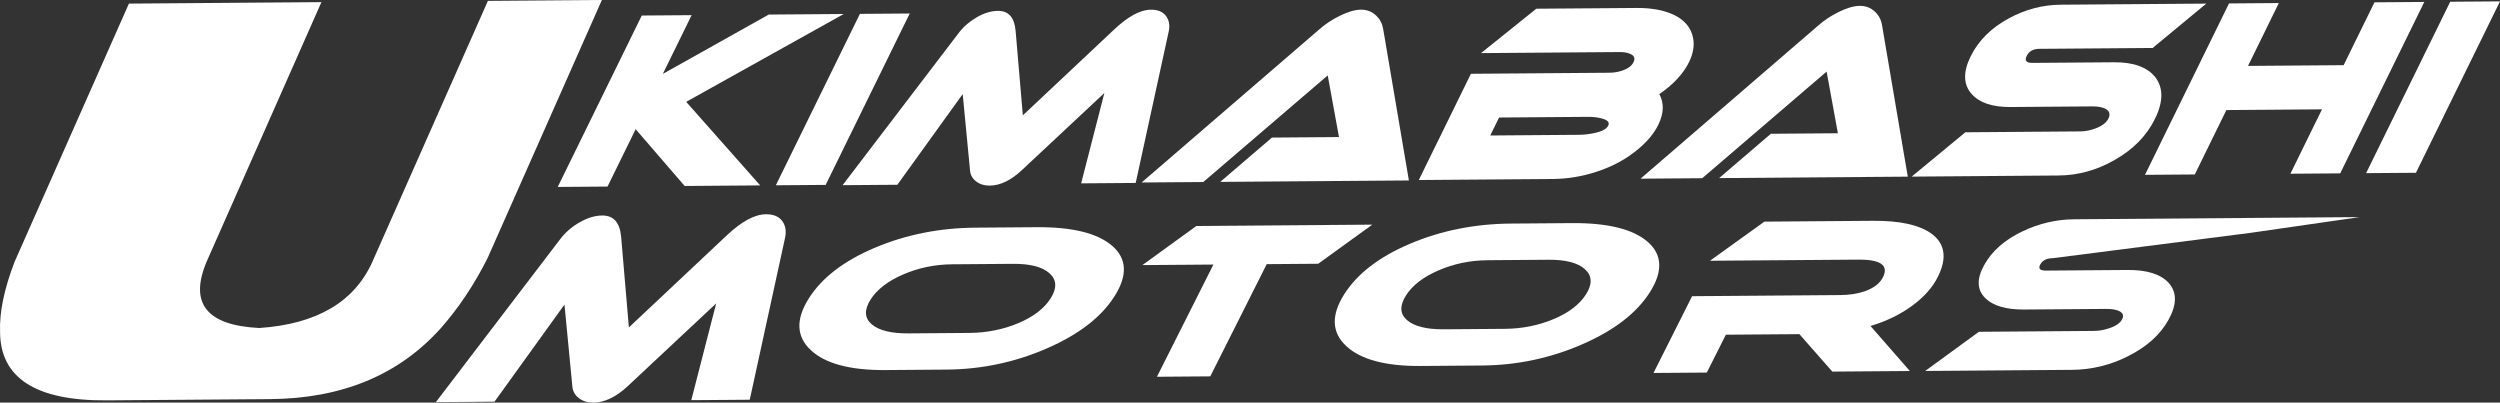
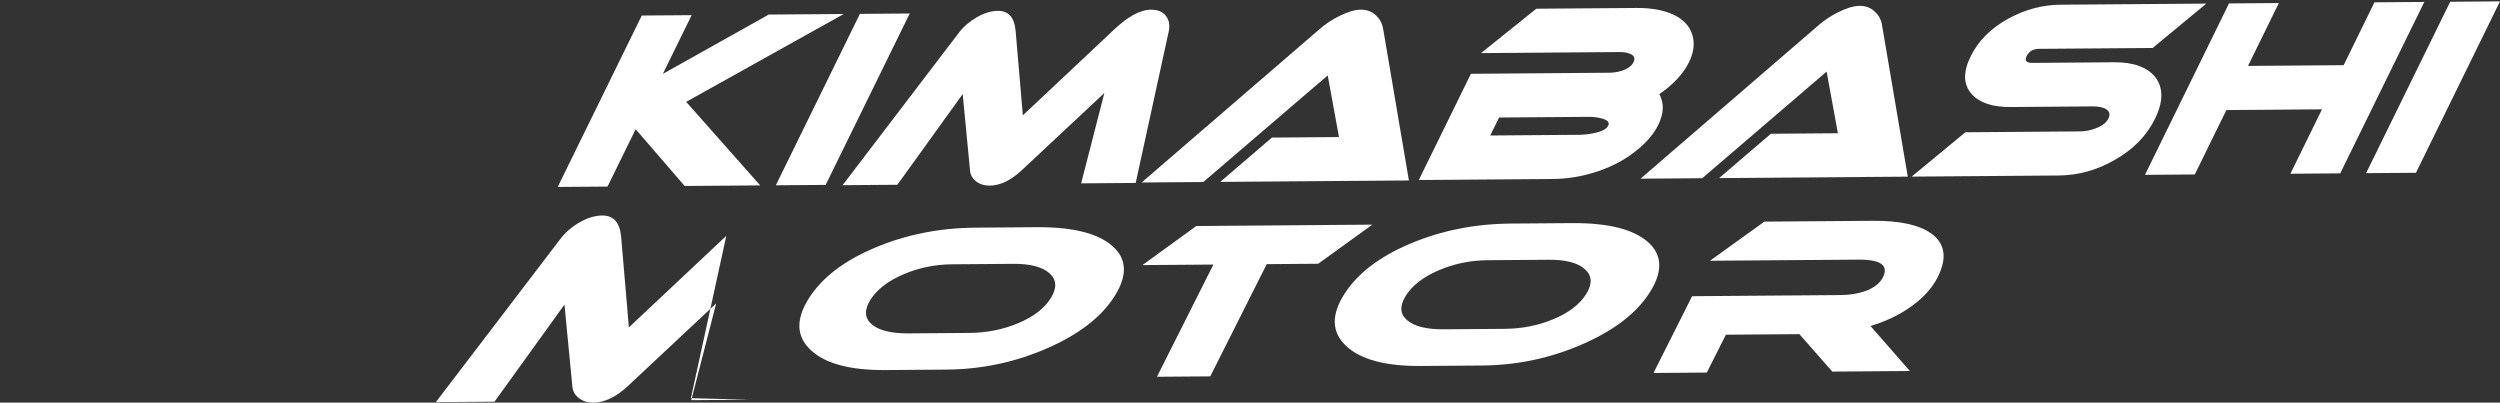
<svg xmlns="http://www.w3.org/2000/svg" id="b" width="350" height="56.364" viewBox="0 0 350 56.364">
  <rect x="0" y="0" width="350" height="56.364" fill="#333333" stroke="none" />
  <defs>
    <style>.d{fill:#fff;}</style>
  </defs>
  <g id="c">
    <g>
      <path class="d" d="M106.427,25.956l-10.574,.081-6.861-7.948-3.938,8.03-6.973,.053L89.849,2.175l6.981-.053-4.034,8.223,14.828-8.306,10.5-.08-22.057,12.299,10.361,11.697Z" />
      <path class="d" d="M115.593,25.886l-6.976,.053L120.387,1.942l6.976-.053-11.77,23.997Z" />
      <path class="d" d="M158.997,25.612l-7.637,.058,3.252-12.652-11.599,10.846c-1.513,1.404-2.996,2.11-4.453,2.122-.747,.006-1.38-.188-1.891-.582-.512-.392-.797-.889-.858-1.484l-1.032-10.75-9.148,12.697-7.667,.058,16.26-21.315c.651-.863,1.492-1.593,2.516-2.187,1.025-.595,2.017-.893,2.972-.901,1.477-.011,2.3,.909,2.471,2.76l1.015,11.868,12.734-11.972c1.973-1.867,3.696-2.807,5.173-2.819,.977-.007,1.684,.278,2.123,.862,.443,.583,.576,1.305,.398,2.165l-4.629,21.226Z" />
-       <path class="d" d="M104.962,55.962l-8.183,.062,3.485-13.548-12.415,11.617c-1.626,1.503-3.214,2.26-4.774,2.272-.802,.006-1.478-.2-2.023-.62-.551-.426-.853-.957-.917-1.592l-1.109-11.514-9.796,13.597-8.212,.063,17.416-22.825c.697-.92,1.595-1.705,2.692-2.338,1.103-.635,2.162-.958,3.186-.966,1.581-.012,2.459,.974,2.645,2.955l1.085,12.713,13.64-12.825c2.111-1.998,3.959-3.005,5.538-3.018,1.046-.008,1.804,.302,2.273,.924,.474,.622,.615,1.398,.428,2.314l-4.957,22.73Z" />
+       <path class="d" d="M104.962,55.962l-8.183,.062,3.485-13.548-12.415,11.617c-1.626,1.503-3.214,2.26-4.774,2.272-.802,.006-1.478-.2-2.023-.62-.551-.426-.853-.957-.917-1.592l-1.109-11.514-9.796,13.597-8.212,.063,17.416-22.825c.697-.92,1.595-1.705,2.692-2.338,1.103-.635,2.162-.958,3.186-.966,1.581-.012,2.459,.974,2.645,2.955l1.085,12.713,13.64-12.825l-4.957,22.73Z" />
      <path class="d" d="M170.832,25.465l7.239-6.205,9.387-.072-1.578-8.63-17.418,14.924-8.637,.066,24.867-21.43c.806-.715,1.742-1.341,2.816-1.879,1.174-.584,2.178-.88,3.008-.886,.855-.007,1.577,.276,2.169,.847,.518,.503,.834,1.119,.958,1.85l3.601,21.213-26.411,.201Z" />
      <path class="d" d="M232.304,13.168c.689,1.271,.64,2.704-.14,4.301-.576,1.175-1.484,2.282-2.721,3.325-1.667,1.428-3.65,2.512-5.942,3.255-2.019,.658-4.065,.994-6.14,1.01l-18.73,.143,7.296-14.871,19.406-.148c.582-.004,1.168-.1,1.751-.284,.82-.278,1.359-.677,1.614-1.2,.256-.526,.104-.909-.458-1.153-.413-.178-.906-.264-1.487-.259l-19.409,.148,7.738-6.214,14.022-.107c2.097-.016,3.831,.305,5.211,.952,1.54,.741,2.449,1.824,2.72,3.258,.203,1.057,.014,2.185-.572,3.375-.805,1.639-2.19,3.129-4.157,4.471Zm-10.018,3.19l-12.414,.095-1.236,2.515,12.414-.095c.725-.006,1.45-.087,2.168-.247,1.064-.227,1.708-.572,1.932-1.036,.229-.46-.082-.8-.928-1.012-.564-.153-1.211-.226-1.936-.221Z" />
      <path class="d" d="M240.677,24.932l7.243-6.205,9.384-.072-1.578-8.63-17.413,14.924-8.637,.066L254.537,3.586c.804-.715,1.741-1.341,2.816-1.879,1.173-.584,2.177-.88,3.01-.886,.855-.007,1.577,.276,2.16,.847,.523,.503,.845,1.119,.961,1.85l3.606,21.213-26.414,.201Z" />
      <path class="d" d="M308.885,.504l-7.516,6.212-15.873,.121c-.85,.006-1.437,.341-1.759,.993-.32,.66-.06,.981,.798,.975l11.424-.087c2.722-.021,4.646,.675,5.777,2.079,1.148,1.496,1.139,3.443-.042,5.84-1.164,2.378-3.06,4.307-5.69,5.785-2.473,1.413-5.079,2.127-7.817,2.147l-20.554,.157,7.516-6.207,16.073-.123c.728-.006,1.447-.149,2.162-.422,.912-.343,1.512-.802,1.8-1.386,.293-.608,.146-1.062-.446-1.373-.451-.218-1.055-.326-1.802-.32l-11.448,.087c-2.538,.019-4.356-.585-5.447-1.812-1.179-1.316-1.233-3.07-.157-5.263,1.084-2.216,2.87-3.994,5.35-5.338,2.31-1.253,4.735-1.891,7.267-1.91l20.386-.155Z" />
-       <path class="d" d="M330.357,30.393l-15.25,2.201-27.707,3.551c-.85,.006-1.435,.299-1.76,.878-.32,.58-.058,.866,.799,.86l11.427-.087c2.717-.021,4.643,.59,5.772,1.828,1.147,1.316,1.133,3.032-.047,5.149-1.164,2.095-3.061,3.797-5.695,5.108-2.475,1.246-5.078,1.876-7.819,1.897l-20.553,.157,7.519-5.483,16.078-.123c.725-.006,1.441-.129,2.159-.368,.912-.301,1.515-.711,1.798-1.227,.296-.534,.15-.935-.445-1.209-.451-.191-1.047-.284-1.796-.278l-11.448,.087c-2.538,.019-4.358-.515-5.449-1.597-1.178-1.155-1.228-2.704-.152-4.638,1.089-1.954,2.871-3.526,5.357-4.709,2.311-1.108,4.739-1.672,7.266-1.691l39.946-.305Z" />
      <path class="d" d="M327.632,24.269l-6.976,.053,4.423-9.016-13.386,.102-4.423,9.016-6.973,.053L312.061,.48l6.976-.053-4.314,8.8,13.386-.102,4.314-8.8,6.981-.053-11.772,23.997Z" />
      <path class="d" d="M338.233,24.188l-6.978,.053L343.03,.244l6.97-.053-11.767,23.997Z" />
      <path class="d" d="M156.044,41.459c-1.838,2.918-4.986,5.351-9.438,7.297-4.458,1.951-9.153,2.949-14.086,2.987l-8.538,.065c-4.959,.038-8.452-.897-10.48-2.799-2.022-1.896-2.116-4.305-.276-7.223,1.834-2.908,4.932-5.283,9.283-7.116,4.352-1.833,9.039-2.76,14.049-2.798l8.541-.065c5.013-.038,8.546,.827,10.608,2.61s2.175,4.134,.338,7.043Zm-14.215-4.522l-8.513,.065c-2.435,.019-4.726,.491-6.873,1.422-2.148,.926-3.669,2.105-4.573,3.53-.898,1.43-.843,2.579,.17,3.446,1.013,.866,2.735,1.293,5.174,1.274l8.511-.065c2.43-.019,4.712-.476,6.834-1.366,2.124-.892,3.636-2.052,4.538-3.482,.898-1.425,.846-2.592-.158-3.494-1.004-.907-2.707-1.348-5.112-1.33Z" />
      <path class="d" d="M192.124,31.448l-7.575,5.477-7.206,.055-7.903,15.709-7.467,.057,7.905-15.709-9.943,.076,7.55-5.476,24.639-.188Z" />
      <path class="d" d="M230.998,40.887c-1.84,2.918-4.984,5.351-9.442,7.297-4.455,1.951-9.151,2.949-14.081,2.987l-8.542,.065c-4.957,.038-8.444-.898-10.472-2.799-2.028-1.896-2.121-4.305-.282-7.223,1.838-2.908,4.934-5.283,9.285-7.116,4.356-1.833,9.036-2.76,14.05-2.798l8.542-.065c5.008-.038,8.541,.827,10.611,2.61,2.057,1.784,2.169,4.134,.332,7.043Zm-14.214-4.522l-8.513,.065c-2.435,.019-4.724,.491-6.873,1.422-2.15,.926-3.675,2.105-4.573,3.53-.898,1.43-.846,2.579,.172,3.446,1.013,.866,2.737,1.293,5.167,1.274l8.515-.065c2.435-.019,4.71-.476,6.833-1.366,2.125-.892,3.637-2.052,4.541-3.482,.898-1.425,.846-2.592-.159-3.494-1.003-.907-2.703-1.349-5.111-1.33Z" />
      <path class="d" d="M267.377,51.941l-10.853,.083-4.613-5.244-10.29,.078-2.666,5.3-7.465,.057,5.403-10.748,20.773-.158c1.272-.01,2.402-.189,3.392-.529,1.268-.449,2.113-1.101,2.548-1.956,.845-1.673-.303-2.501-3.442-2.477l-20.77,.158,7.619-5.477,15.193-.116c3.764-.029,6.499,.569,8.205,1.802,1.913,1.409,2.202,3.435,.874,6.071-.749,1.491-1.959,2.84-3.622,4.05-1.666,1.211-3.599,2.145-5.796,2.802l5.511,6.304Z" />
-       <path class="d" d="M68.308,.122l15.956-.122-16.013,36.159c-1.878,3.72-4.063,6.983-6.54,9.793-5.872,6.538-13.83,9.848-23.884,9.925l-22.872,.174C5.002,56.127,.015,52.916,.009,46.423c-.099-2.727,.58-5.978,2.027-9.758L18.048,.505l26.952-.206L28.987,36.498c-2.561,5.915-.124,9.059,7.319,9.423,8.006-.545,13.277-3.626,15.81-9.233L68.308,.122Z" />
    </g>
  </g>
</svg>